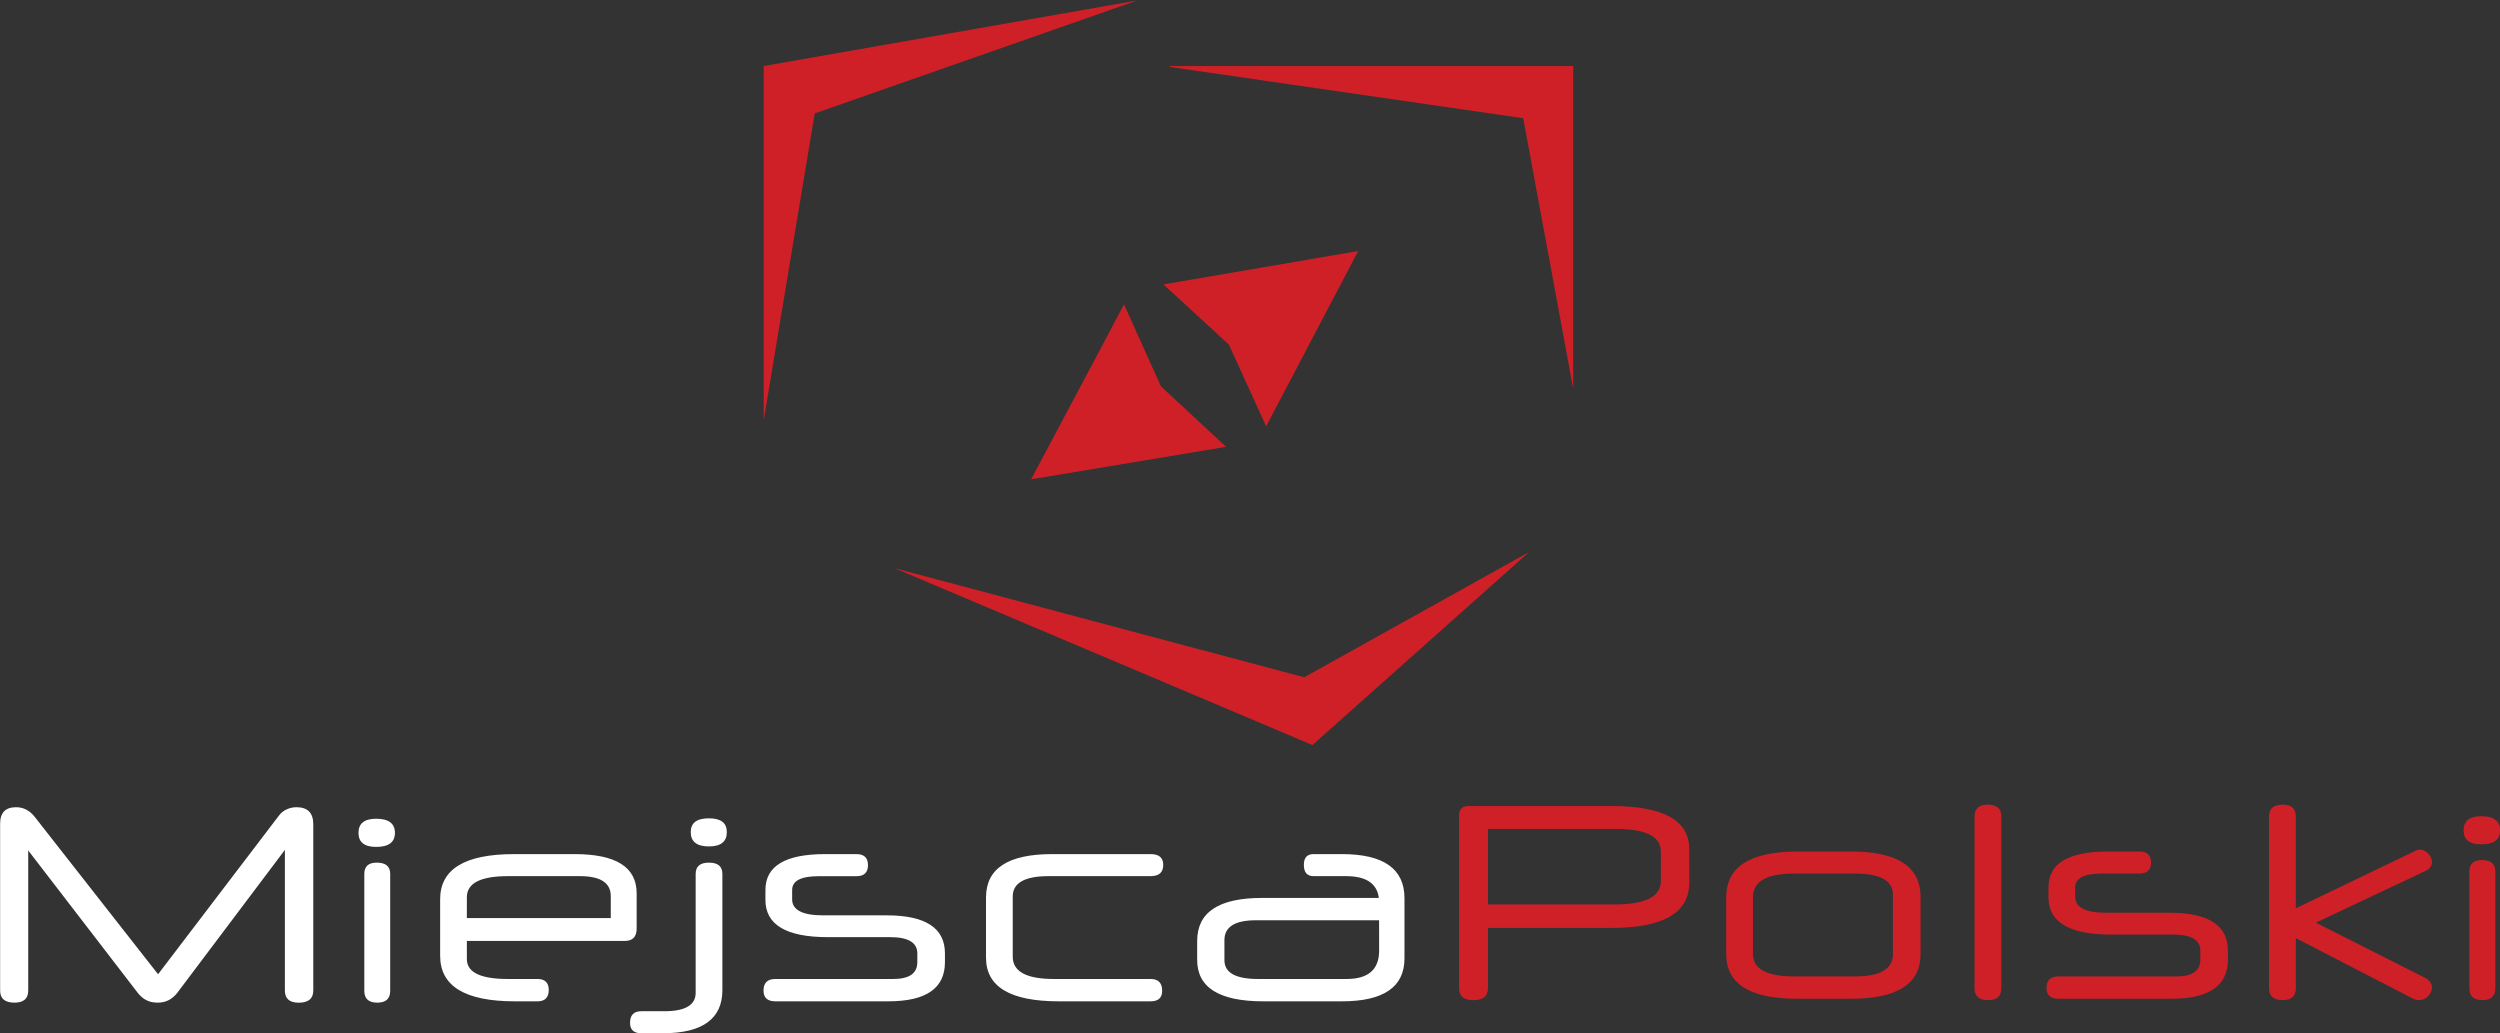
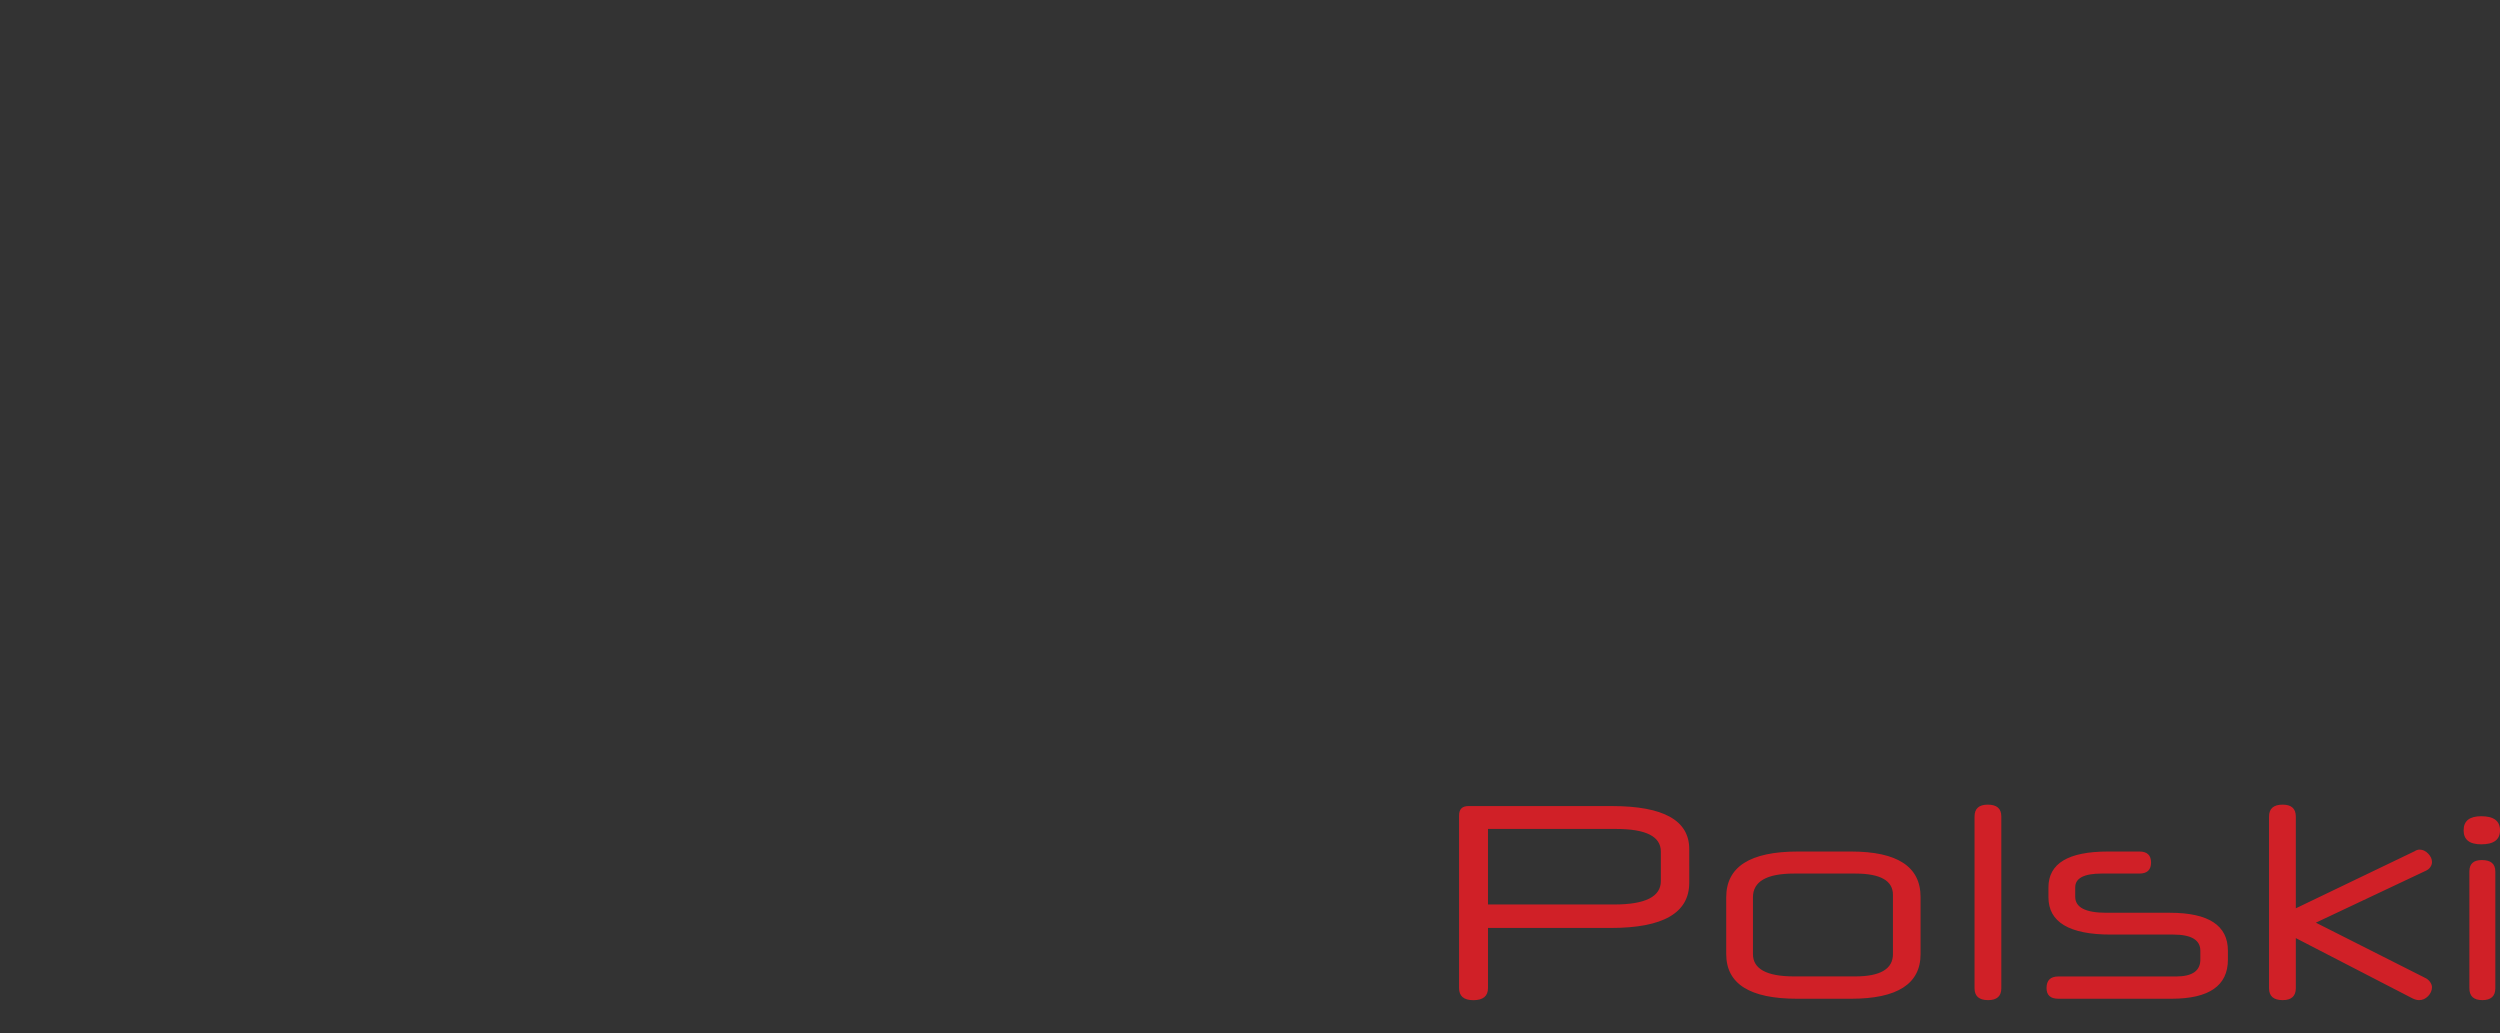
<svg xmlns="http://www.w3.org/2000/svg" version="1.2" viewBox="0 0 4164 1721" width="4164" height="1721">
  <rect x="0" y="0" width="4164" height="1721" fill="#333333" stroke="none" />
  <title>logo-white</title>
  <style>
		.s0 { fill: #ffffff } 
		.s1 { fill: #d02027 } 
	</style>
-   <path fill-rule="evenodd" class="s0" d="m521.8 1649.8c0 13.5-8.1 20.3-24.4 20.3-15.3-0.1-22.9-6.8-22.9-20.3v-234.2l-179.1 237.9c-8.5 11-19.4 16.5-32.5 16.5-7.5 0-13.7-1.3-19.1-4.1-5.4-2.7-10.2-6.9-14.5-12.4l-182.3-237v233.3c0 13.5-7.6 20.2-22.9 20.2-16 0-23.9-6.7-23.9-20.2v-277.8c0-18.4 8.9-27.5 26.6-27.5q18.8 0 31.7 16.9l204.8 261.3 201.1-264c3.4-4.6 7.6-8.2 12.9-10.5 5.2-2.5 10.7-3.7 16.5-3.7q28 0 28 28.4zm136-262.6q0 23.4-31.3 23.4-29.4 0-29.4-23.4c0-15.6 9.8-23.5 29.4-23.5 20.9 0 31.3 7.9 31.3 23.5zm-7.9 263.1c0 13.2-7.1 19.7-21.5 19.7-14.4 0-21.6-6.5-21.6-19.7v-194.7c0-12.6 6.9-18.8 20.7-18.8 14.9 0 22.4 6.2 22.4 18.8zm390.8-83.1h-263.1v30.3q0 33.1 68.4 33.1h49.2c12.5 0 18.8 6.1 18.8 18.4 0 12.5-6.3 18.8-18.8 18.8h-37.7c-83 0-124.4-25.3-124.4-75.8v-94.1q-0.1-75.3 123-75.3h101.1c68.8 0 103.2 21.7 103.2 65.2v58.7q0 20.7-19.7 20.7zm-23.4-38.1v-36.5q0-33.3-51.4-33.3h-119.9c-45.6 0-68.4 11.7-68.4 35.1v34.7zm185.9 119.9c0 48-33.1 72-99.6 72h-35.4c-12.5 0-18.8-5.8-18.8-17.4 0-12.9 6.3-19.3 18.8-19.3h38.2c34.9 0 52.3-10.2 52.3-30.8v-197.9q0-18.8 22.1-18.8c15 0 22.4 6.3 22.4 18.8zm7.4-263.1c0 15.9-9.9 23.9-29.8 23.9-20.3 0-30.3-8-30.3-23.9 0-15.3 10-22.9 30.3-22.9 19.9 0 29.8 7.6 29.8 22.9zm363.3 216.7c0 43.5-31.4 65.2-94.2 65.2h-188.3c-13.1 0-19.7-6-19.7-17.9q0-19.3 19.7-19.3h196.1c27 0 40.4-9.3 40.4-28v-14.6q0-27.1-45.4-27.1h-103.8c-69.2 0-103.8-20.7-103.8-62v-16.6q0-59.7 99.2-59.7h52.3c12.9 0 19.3 6.1 19.3 18.4 0 12.3-6.4 18.4-19.3 18.4h-62.9c-29.3 0-44.1 7.6-44.1 22.9v15.6c0 17.8 17.3 26.7 51.8 26.7h105.9c64.5 0 96.8 21.1 96.8 63.4zm189.6 65.2c-80.8 0-121.2-24.2-121.2-72.6v-100.5c0-48.1 36.7-72.1 110.2-72.1h163.9c14.1 0 21.1 6 21.1 17.9 0 12.6-7 18.8-21.1 18.8h-169.9c-39.8 0-59.7 11.3-59.7 34v100.1c0 24.8 22.8 37.2 68.4 37.2h161.2c12.9 0 19.3 6.6 19.3 19.7 0 11.7-6.4 17.5-19.3 17.5zm575.8-71.6c0 47.7-34.7 71.6-104.2 71.6h-130.9c-73.5 0-110.2-23-110.2-68.9v-31.6c0-47.9 36-71.7 107.9-71.7h194.7c-3.1-24.2-21.3-36.3-54.7-36.3h-54.1c-10.7 0-16.1-6.2-16.1-18.8 0-11.9 5.3-17.9 16.1-17.9h47.3q104.2 0 104.2 73.5zm-42.3-63.4h-205.2q-52.4 0-52.4 33v33.5c0 20.9 18.7 31.3 56.1 31.3h147.4q54.2 0 54.2-47.3z" />
-   <path fill-rule="evenodd" class="s1" d="m2813.6 1470.3c0 50.2-43.4 75.3-130.4 75.3h-204.8v100c0 13.5-8.1 20.3-24.3 20.3q-24 0-23.9-20.3v-287.3c0-10.5 5.2-15.7 15.6-15.7h239.3q128.5 0 128.5 71.7zm-47.3-52q0-37.6-74.4-37.6h-213.5v125.8h210.3c51.8 0 77.6-13 77.6-39zm432.6 170.8c0 49.6-38.6 74.4-115.7 74.4h-90c-78.7 0-118-24.8-118-74.4v-94.6c0-50.8 39.7-76.2 119.3-76.2h88.7c77.1 0 115.7 25.2 115.7 75.8zm-46-98.7c0-23.6-20.9-35.4-62.8-35.4h-102c-45.6 0-68.4 13.2-68.4 39.5v94.6c0 24.7 22.8 37.2 68.4 37.2h102c41.9 0 62.8-12.5 62.8-37.2zm180.5 155.7c0 13.1-7.3 19.7-22 19.7-15.1 0-22.6-6.6-22.6-19.7v-286.2q0-19.7 22.1-19.7 22.5 0 22.5 19.7zm377.4-47.8c0.1 43.5-31.4 65.2-94 65.2h-188.4c-13.1 0-19.7-5.9-19.7-17.9 0-12.8 6.6-19.2 19.7-19.2h196.1c26.9 0 40.4-9.4 40.4-28.1v-14.7c0-18.1-15.1-27-45.4-27h-103.8c-69.2 0-103.8-20.8-103.8-62.1v-16.5q0-59.7 99.1-59.7h52.4c12.9 0 19.4 6.1 19.4 18.4 0 12.2-6.5 18.3-19.4 18.3h-62.9c-29.4 0-44 7.7-44 23v15.7c0 17.7 17.2 26.6 51.7 26.6h105.9q96.8 0 96.7 63.3zm146.5-61.5l183.7 92.8c3 1.8 5.4 4.1 7.1 6.8q2.6 4.2 2.6 7.8c0 5.6-2.2 10.5-6.4 14.9q-6.5 6.7-15.2 6.7c-3.1 0-6.6-0.9-10.6-2.8l-194.6-100.5v83.6c0 13.1-7.4 19.7-21.9 19.7-15.1 0-22.7-6.6-22.7-19.7v-286.1q0-19.8 22.7-19.8c14.6 0 21.9 6.6 21.9 19.8v152.9l197.9-95.1c2.7-1.8 5.5-2.7 8.3-2.7 5.1 0 9.9 2.2 14.2 6.6 4.3 4.5 6.4 9.1 6.4 14.1 0 2.7-0.8 5.5-2.6 8.2-1.7 2.8-4.4 4.9-8 6.5zm306.7-153.8c0 15.6-10.4 23.3-31.2 23.3-19.6 0-29.4-7.7-29.4-23.3 0-15.7 9.8-23.5 29.4-23.5 20.8 0 31.2 7.8 31.2 23.5zm-7.8 263.1c0 13.1-7.2 19.7-21.6 19.7-14.4 0-21.6-6.6-21.6-19.7v-194.7c0-12.6 6.9-18.9 20.7-18.9 15 0 22.5 6.3 22.5 18.9z" />
-   <path class="s1" d="m1947.8 111.4l589.3 85.5 83.2 450.3v-537.2h-672zm-590.8 77.5l537-188.1-622 109.2v590.1zm815.3 939.2l-682.4-181.8 696.1 294.6 360.8-321.4zm-454.8-329.8l324.6-54.1-108.5-100.8-61.4-136.3zm544.7-380.2l-324.3 55.6 108.9 100.3 62.1 136z" />
+   <path fill-rule="evenodd" class="s1" d="m2813.6 1470.3c0 50.2-43.4 75.3-130.4 75.3h-204.8v100c0 13.5-8.1 20.3-24.3 20.3q-24 0-23.9-20.3v-287.3c0-10.5 5.2-15.7 15.6-15.7h239.3q128.5 0 128.5 71.7zm-47.3-52q0-37.6-74.4-37.6h-213.5v125.8h210.3c51.8 0 77.6-13 77.6-39zm432.6 170.8c0 49.6-38.6 74.4-115.7 74.4h-90c-78.7 0-118-24.8-118-74.4v-94.6c0-50.8 39.7-76.2 119.3-76.2h88.7c77.1 0 115.7 25.2 115.7 75.8zm-46-98.7c0-23.6-20.9-35.4-62.8-35.4h-102c-45.6 0-68.4 13.2-68.4 39.5v94.6c0 24.7 22.8 37.2 68.4 37.2h102c41.9 0 62.8-12.5 62.8-37.2zm180.5 155.7c0 13.1-7.3 19.7-22 19.7-15.1 0-22.6-6.6-22.6-19.7v-286.2q0-19.7 22.1-19.7 22.5 0 22.5 19.7zm377.4-47.8c0.1 43.5-31.4 65.2-94 65.2h-188.4c-13.1 0-19.7-5.9-19.7-17.9 0-12.8 6.6-19.2 19.7-19.2h196.1c26.9 0 40.4-9.4 40.4-28.1v-14.7c0-18.1-15.1-27-45.4-27h-103.8c-69.2 0-103.8-20.8-103.8-62.1v-16.5q0-59.7 99.1-59.7h52.4c12.9 0 19.4 6.1 19.4 18.4 0 12.2-6.5 18.3-19.4 18.3h-62.9c-29.4 0-44 7.7-44 23v15.7c0 17.7 17.2 26.6 51.7 26.6h105.9q96.8 0 96.7 63.3zm146.5-61.5l183.7 92.8c3 1.8 5.4 4.1 7.1 6.8q2.6 4.2 2.6 7.8c0 5.6-2.2 10.5-6.4 14.9q-6.5 6.7-15.2 6.7c-3.1 0-6.6-0.9-10.6-2.8l-194.6-100.5v83.6c0 13.1-7.4 19.7-21.9 19.7-15.1 0-22.7-6.6-22.7-19.7v-286.1q0-19.8 22.7-19.8c14.6 0 21.9 6.6 21.9 19.8v152.9l197.9-95.1c2.7-1.8 5.5-2.7 8.3-2.7 5.1 0 9.9 2.2 14.2 6.6 4.3 4.5 6.4 9.1 6.4 14.1 0 2.7-0.8 5.5-2.6 8.2-1.7 2.8-4.4 4.9-8 6.5zm306.7-153.8c0 15.6-10.4 23.3-31.2 23.3-19.6 0-29.4-7.7-29.4-23.3 0-15.7 9.8-23.5 29.4-23.5 20.8 0 31.2 7.8 31.2 23.5zm-7.8 263.1c0 13.1-7.2 19.7-21.6 19.7-14.4 0-21.6-6.6-21.6-19.7v-194.7c0-12.6 6.9-18.9 20.7-18.9 15 0 22.5 6.3 22.5 18.9" />
</svg>